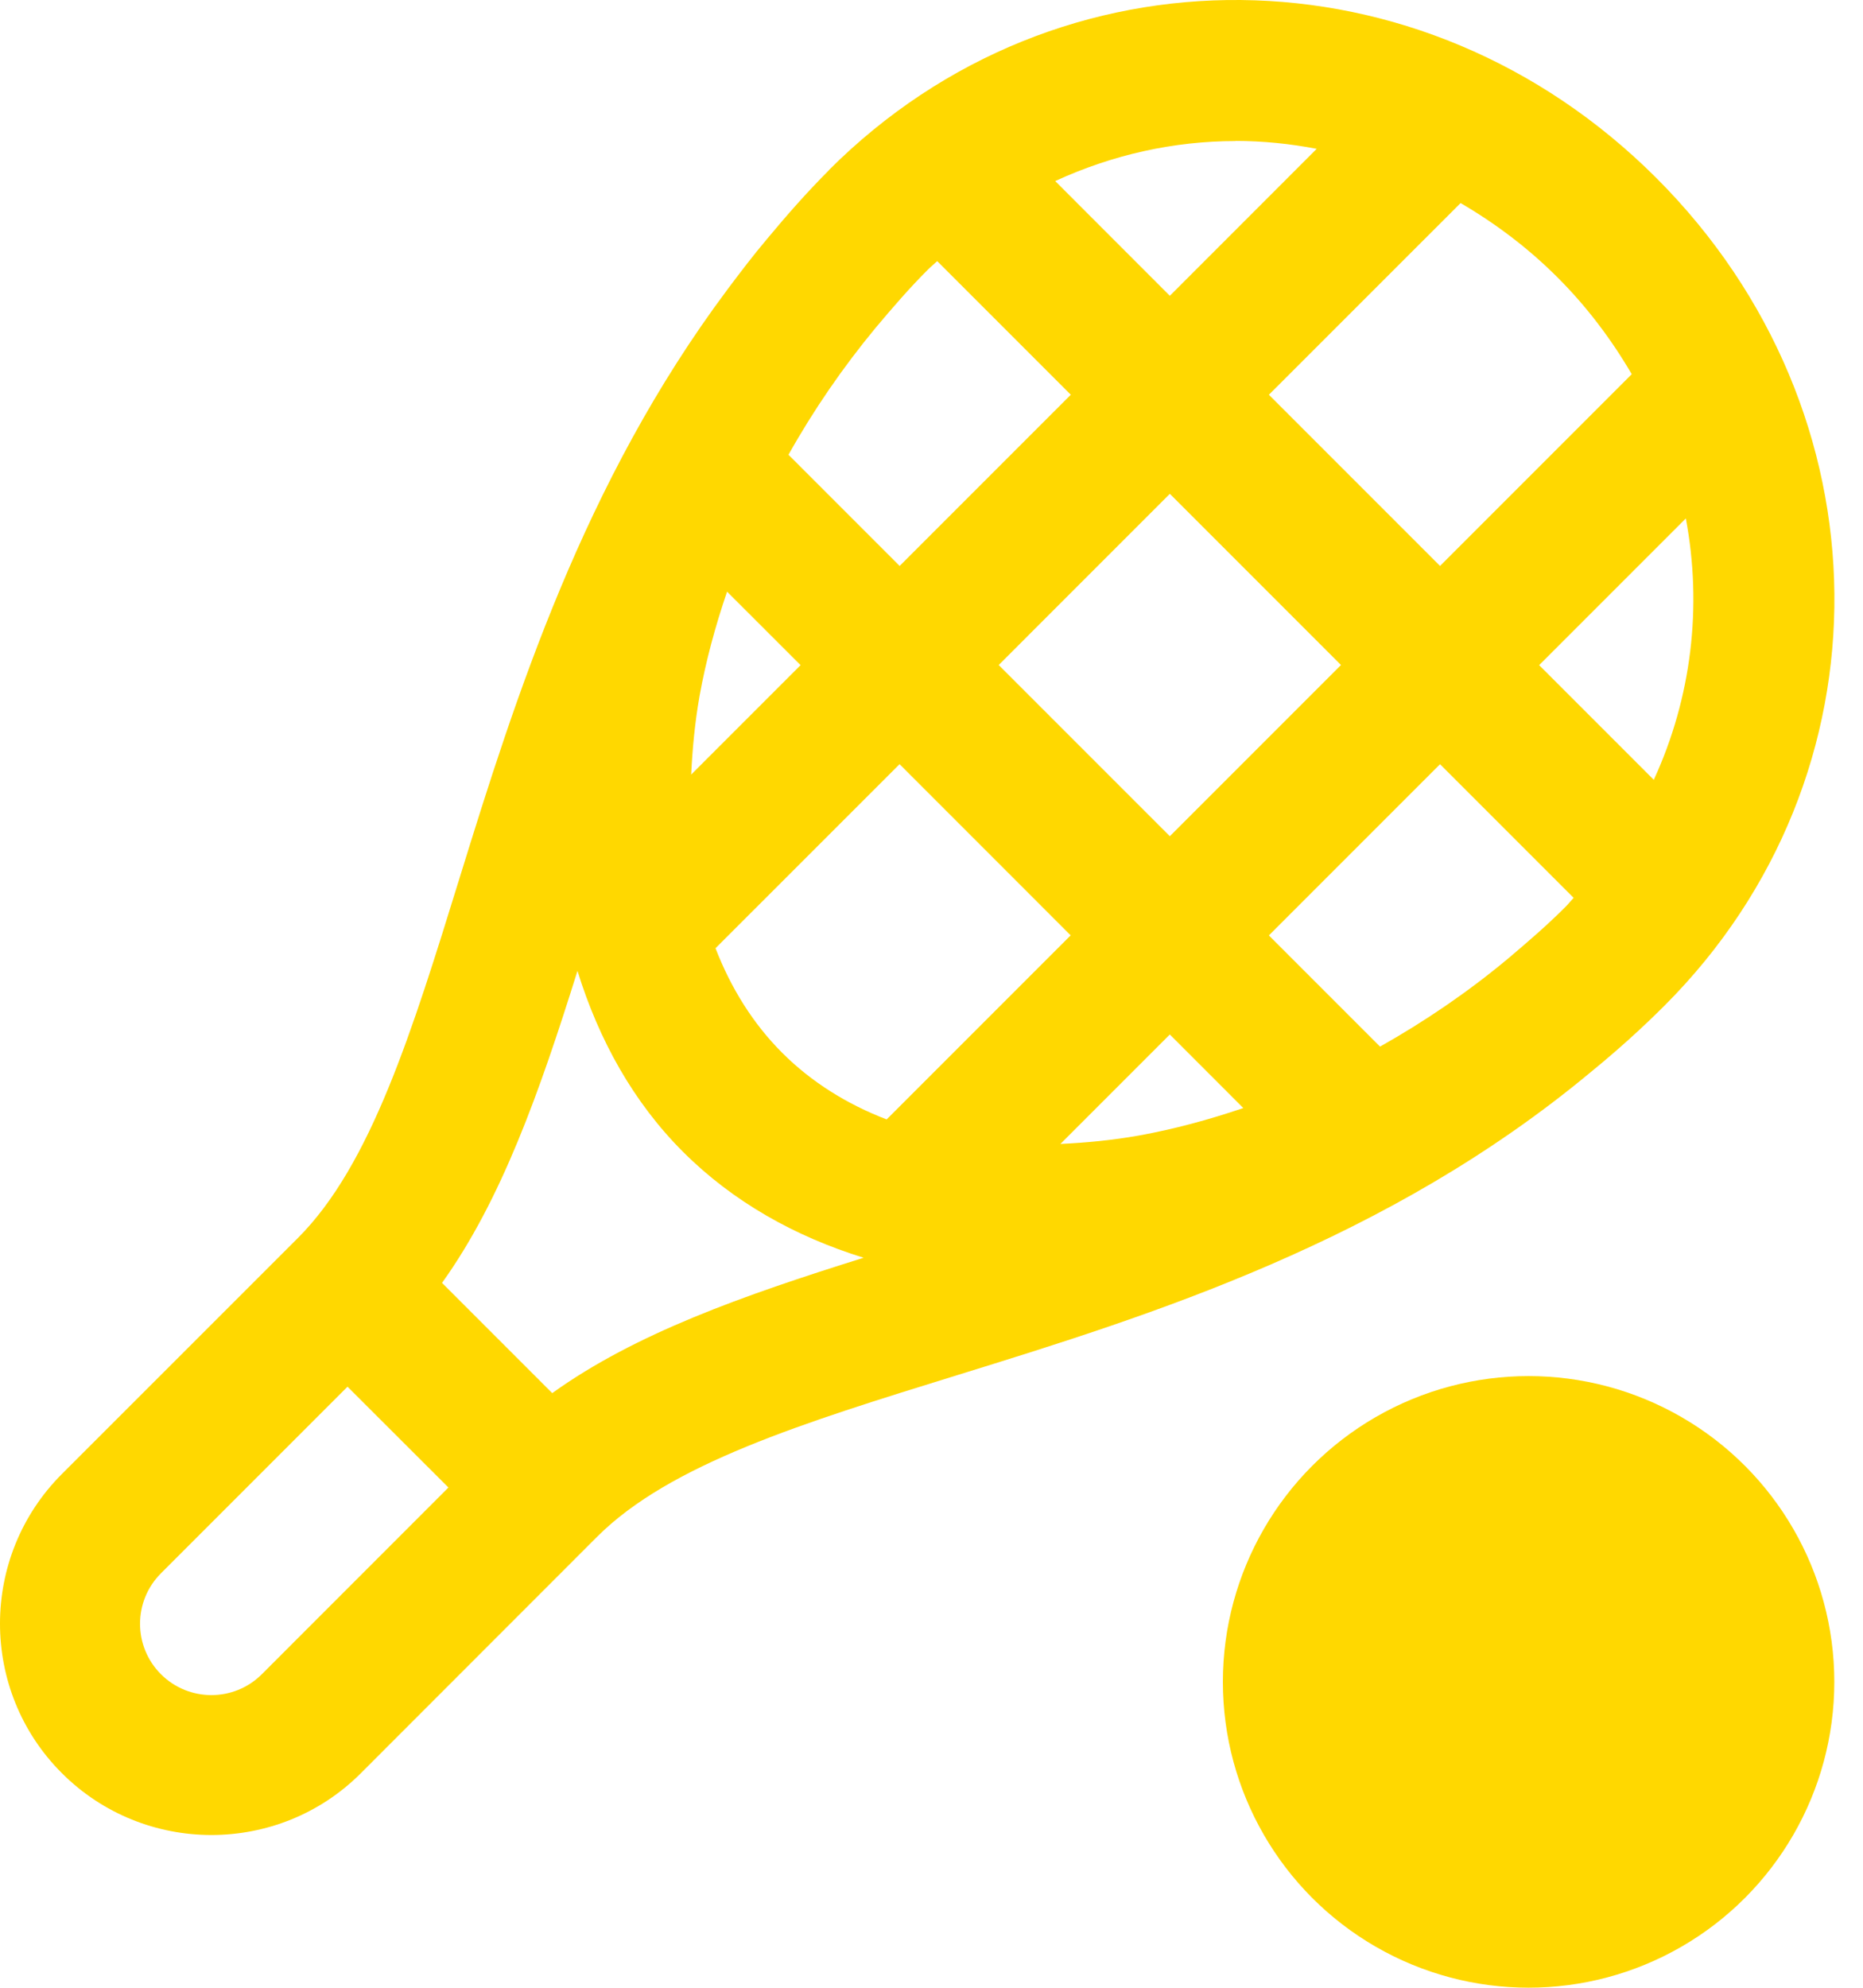
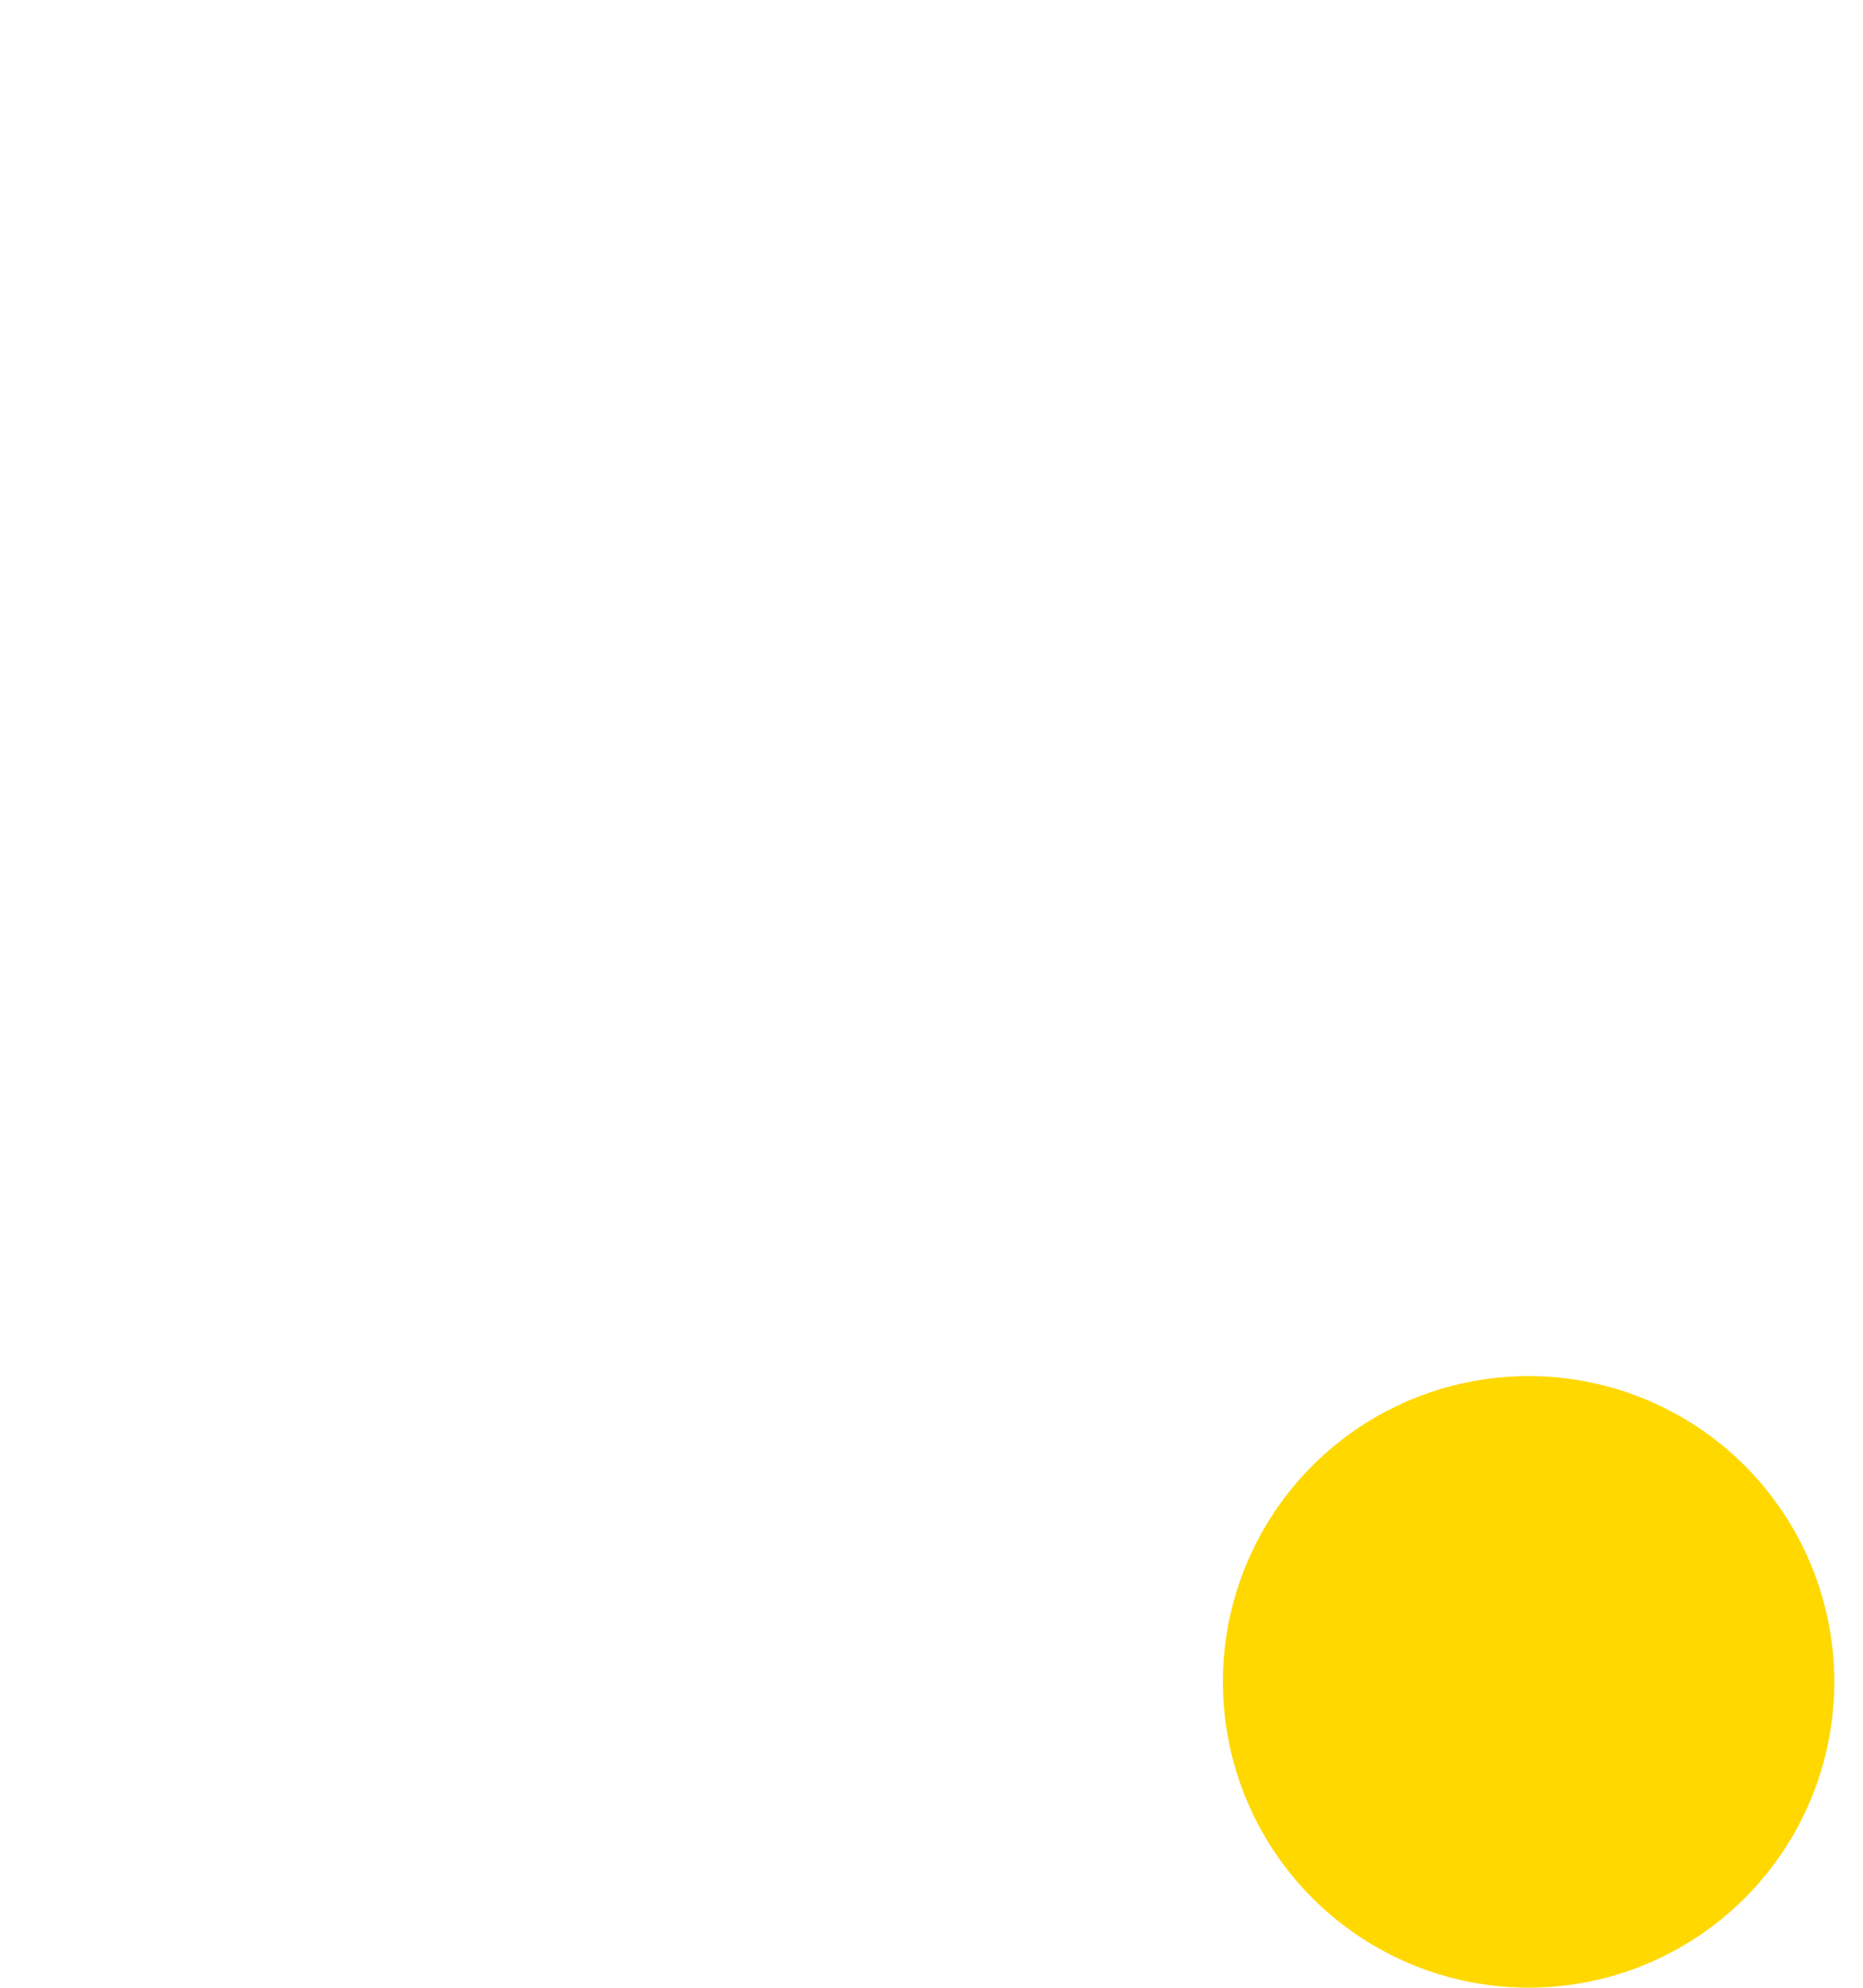
<svg xmlns="http://www.w3.org/2000/svg" width="30" height="32" viewBox="0 0 30 32" fill="none">
-   <path d="M13.35 2.739C12.993 3.096 12.665 3.47 12.349 3.85C12.127 4.113 11.923 4.382 11.72 4.652C11.717 4.656 11.713 4.66 11.71 4.666C9.393 7.766 8.297 11.237 7.402 14.13C6.635 16.61 5.972 18.754 4.799 19.928L0.996 23.73C-0.332 25.059 -0.332 27.218 0.996 28.545C1.659 29.208 2.532 29.541 3.404 29.541C4.276 29.541 5.149 29.21 5.812 28.545L9.614 24.741C10.787 23.568 12.93 22.907 15.411 22.139C18.538 21.172 22.341 19.986 25.619 17.257C26.027 16.924 26.423 16.57 26.803 16.19C30.502 12.492 30.444 6.638 26.673 2.866C22.901 -0.905 17.048 -0.962 13.349 2.737L13.35 2.739ZM25.079 4.464C25.559 4.943 25.953 5.471 26.276 6.024L23.189 9.111L20.433 6.355L23.52 3.269C24.073 3.592 24.601 3.986 25.08 4.465L25.079 4.464ZM21.594 10.706L18.838 13.462L16.082 10.706L18.838 7.95L21.594 10.706ZM19.896 2.269C20.333 2.269 20.77 2.313 21.203 2.396L18.838 4.762L16.992 2.915C17.913 2.491 18.9 2.271 19.896 2.271V2.269ZM14.103 5.274C14.371 4.956 14.642 4.639 14.947 4.336C14.993 4.289 15.044 4.25 15.092 4.204L17.243 6.355L14.487 9.111L12.697 7.321C13.1 6.602 13.573 5.914 14.103 5.274ZM11.265 11.204C11.366 10.643 11.518 10.082 11.708 9.525L12.892 10.708L11.13 12.47C11.15 12.06 11.188 11.642 11.265 11.204ZM4.216 26.953C3.768 27.401 3.04 27.4 2.592 26.953C2.143 26.504 2.143 25.777 2.592 25.328L5.596 22.324L7.221 23.947L4.216 26.953ZM8.892 22.427L7.118 20.653C8.075 19.316 8.686 17.588 9.299 15.63C9.644 16.743 10.198 17.743 11 18.544C11.802 19.345 12.797 19.904 13.907 20.248C11.952 20.86 10.228 21.469 8.893 22.427L8.892 22.427ZM14.28 18.022C13.634 17.774 13.064 17.417 12.596 16.949C12.129 16.482 11.772 15.912 11.522 15.265L14.486 12.302L17.241 15.058L14.278 18.021L14.28 18.022ZM18.342 18.28C17.904 18.358 17.487 18.396 17.076 18.416L18.838 16.654L20.021 17.838C19.464 18.027 18.901 18.179 18.342 18.28ZM25.209 14.599C24.906 14.903 24.588 15.175 24.271 15.443C23.631 15.975 22.942 16.444 22.223 16.849L20.433 15.059L23.189 12.303L25.34 14.454C25.295 14.502 25.256 14.553 25.209 14.599ZM26.631 12.554L24.785 10.708L27.147 8.346C27.414 9.764 27.24 11.231 26.631 12.554Z" fill="#FFD800" />
  <circle cx="24.615" cy="27.076" r="4.923" fill="#FFD800" />
</svg>